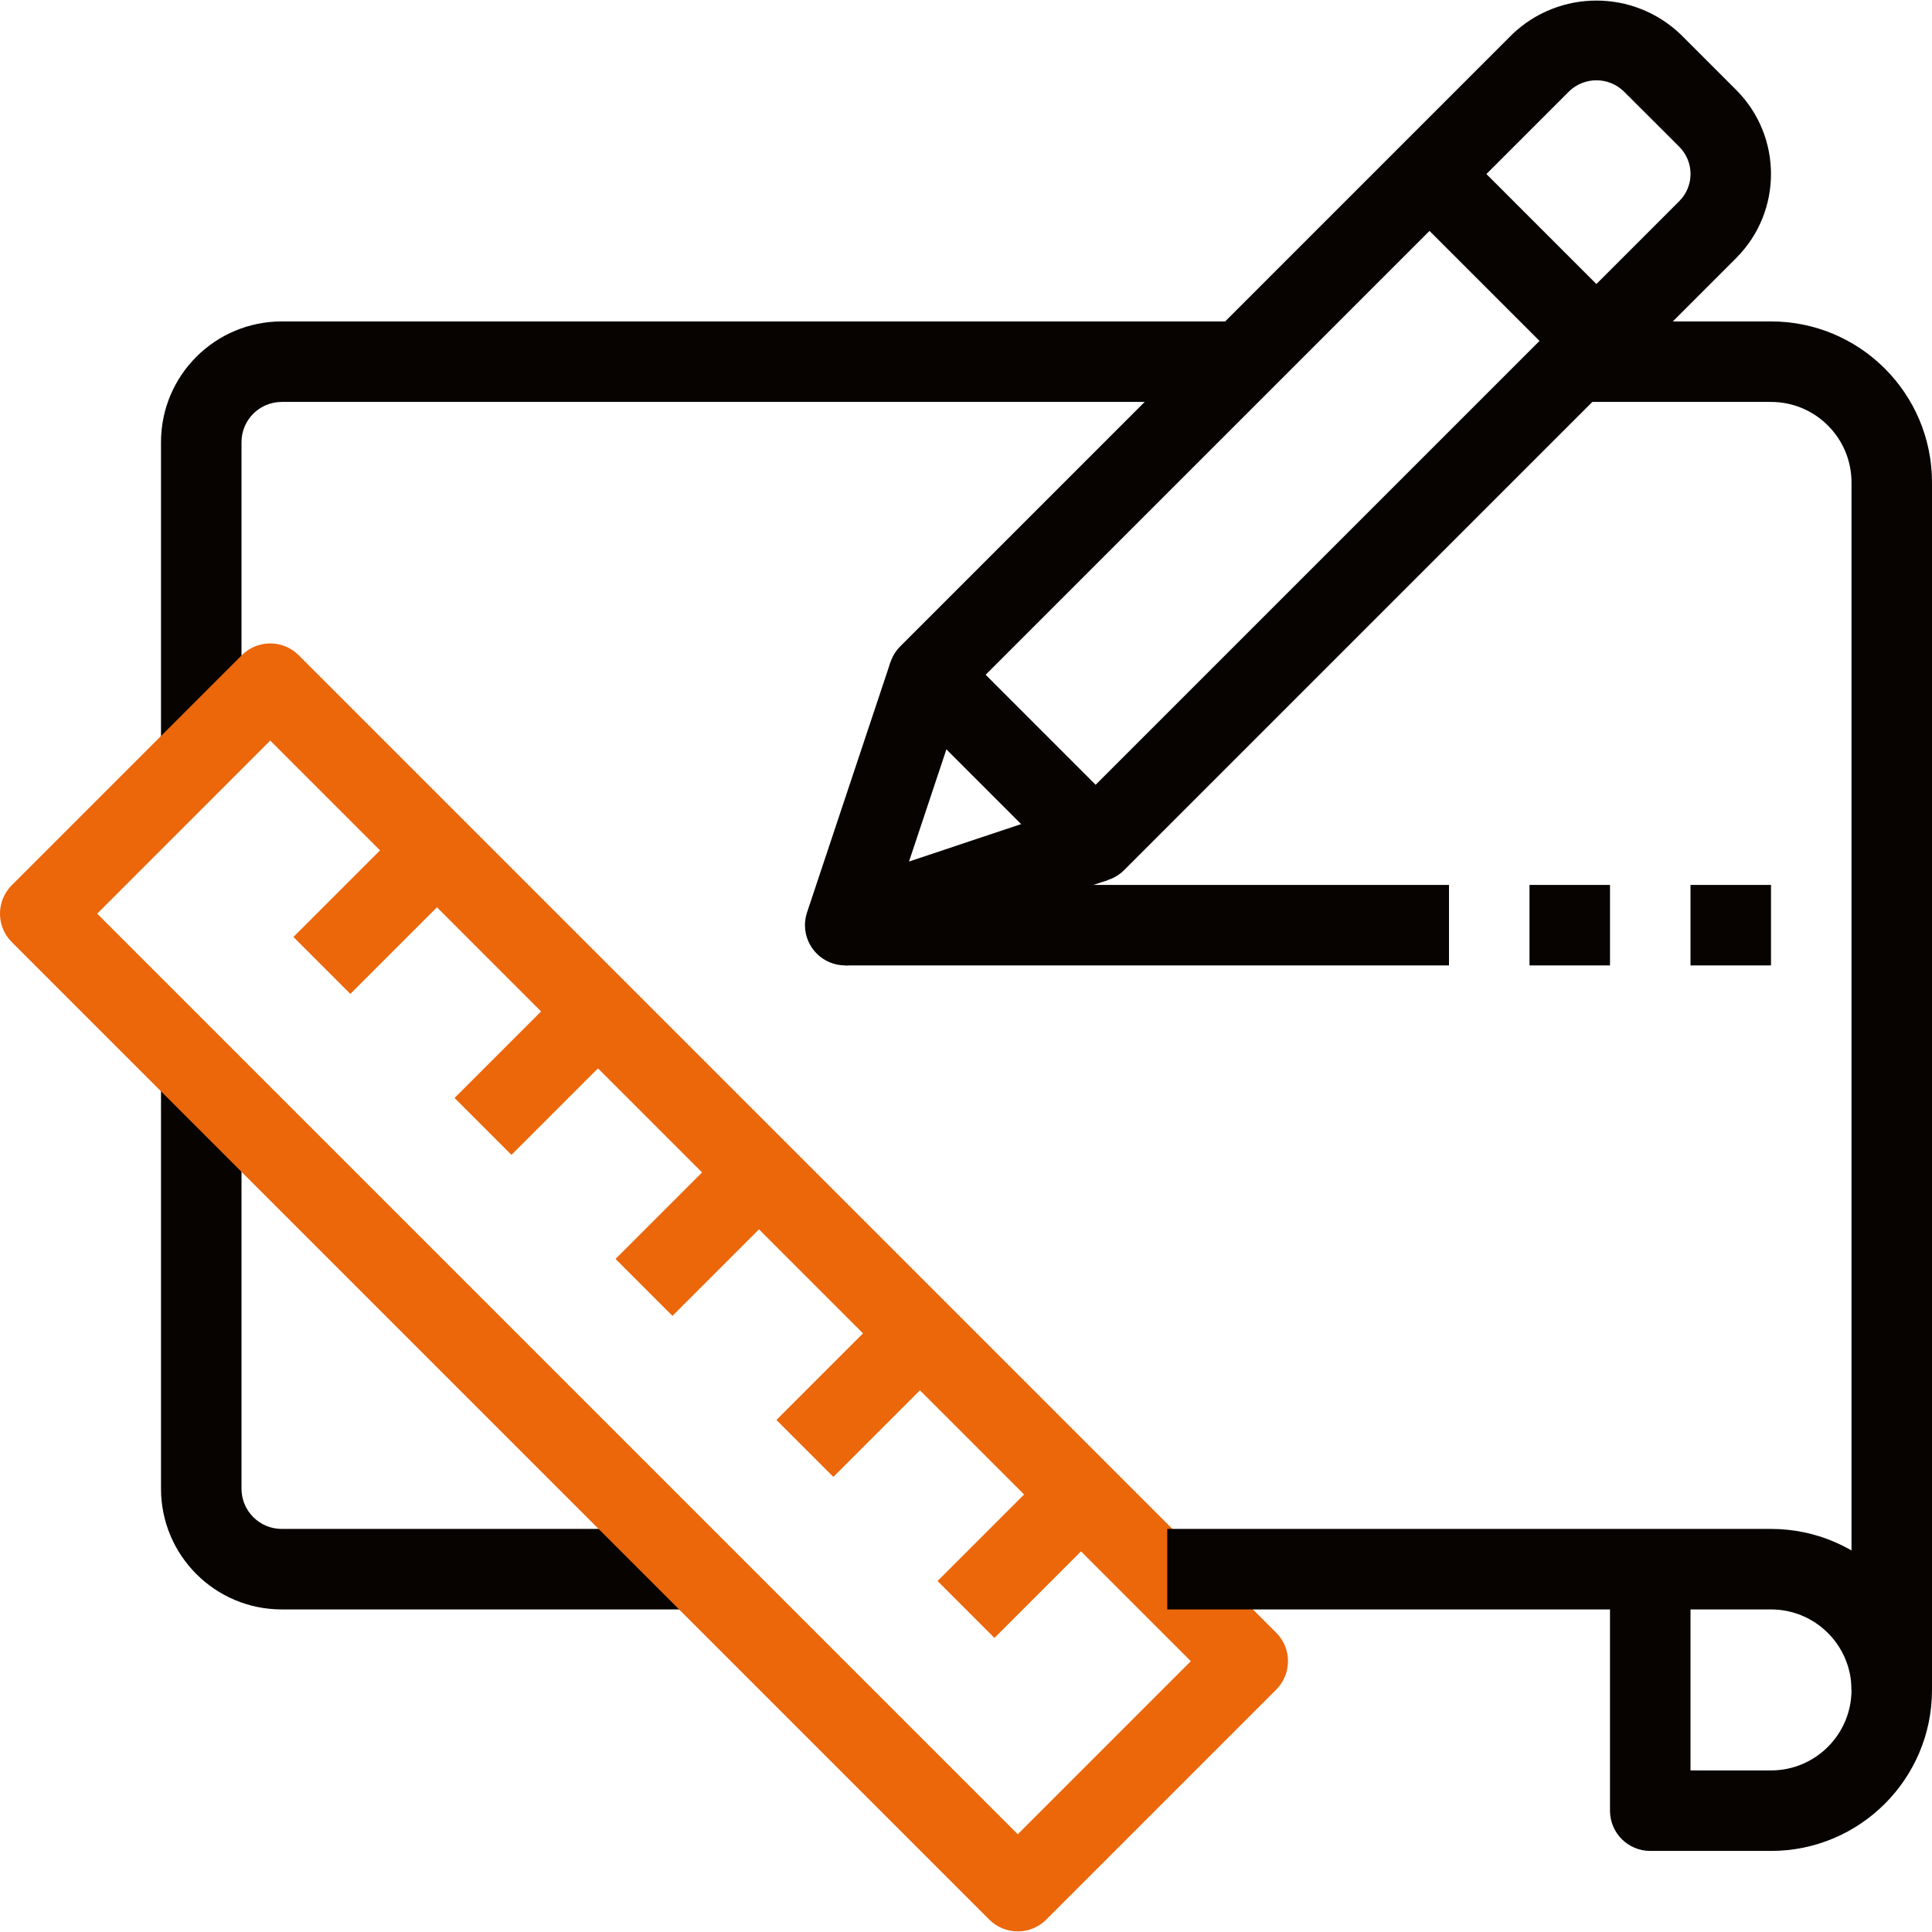
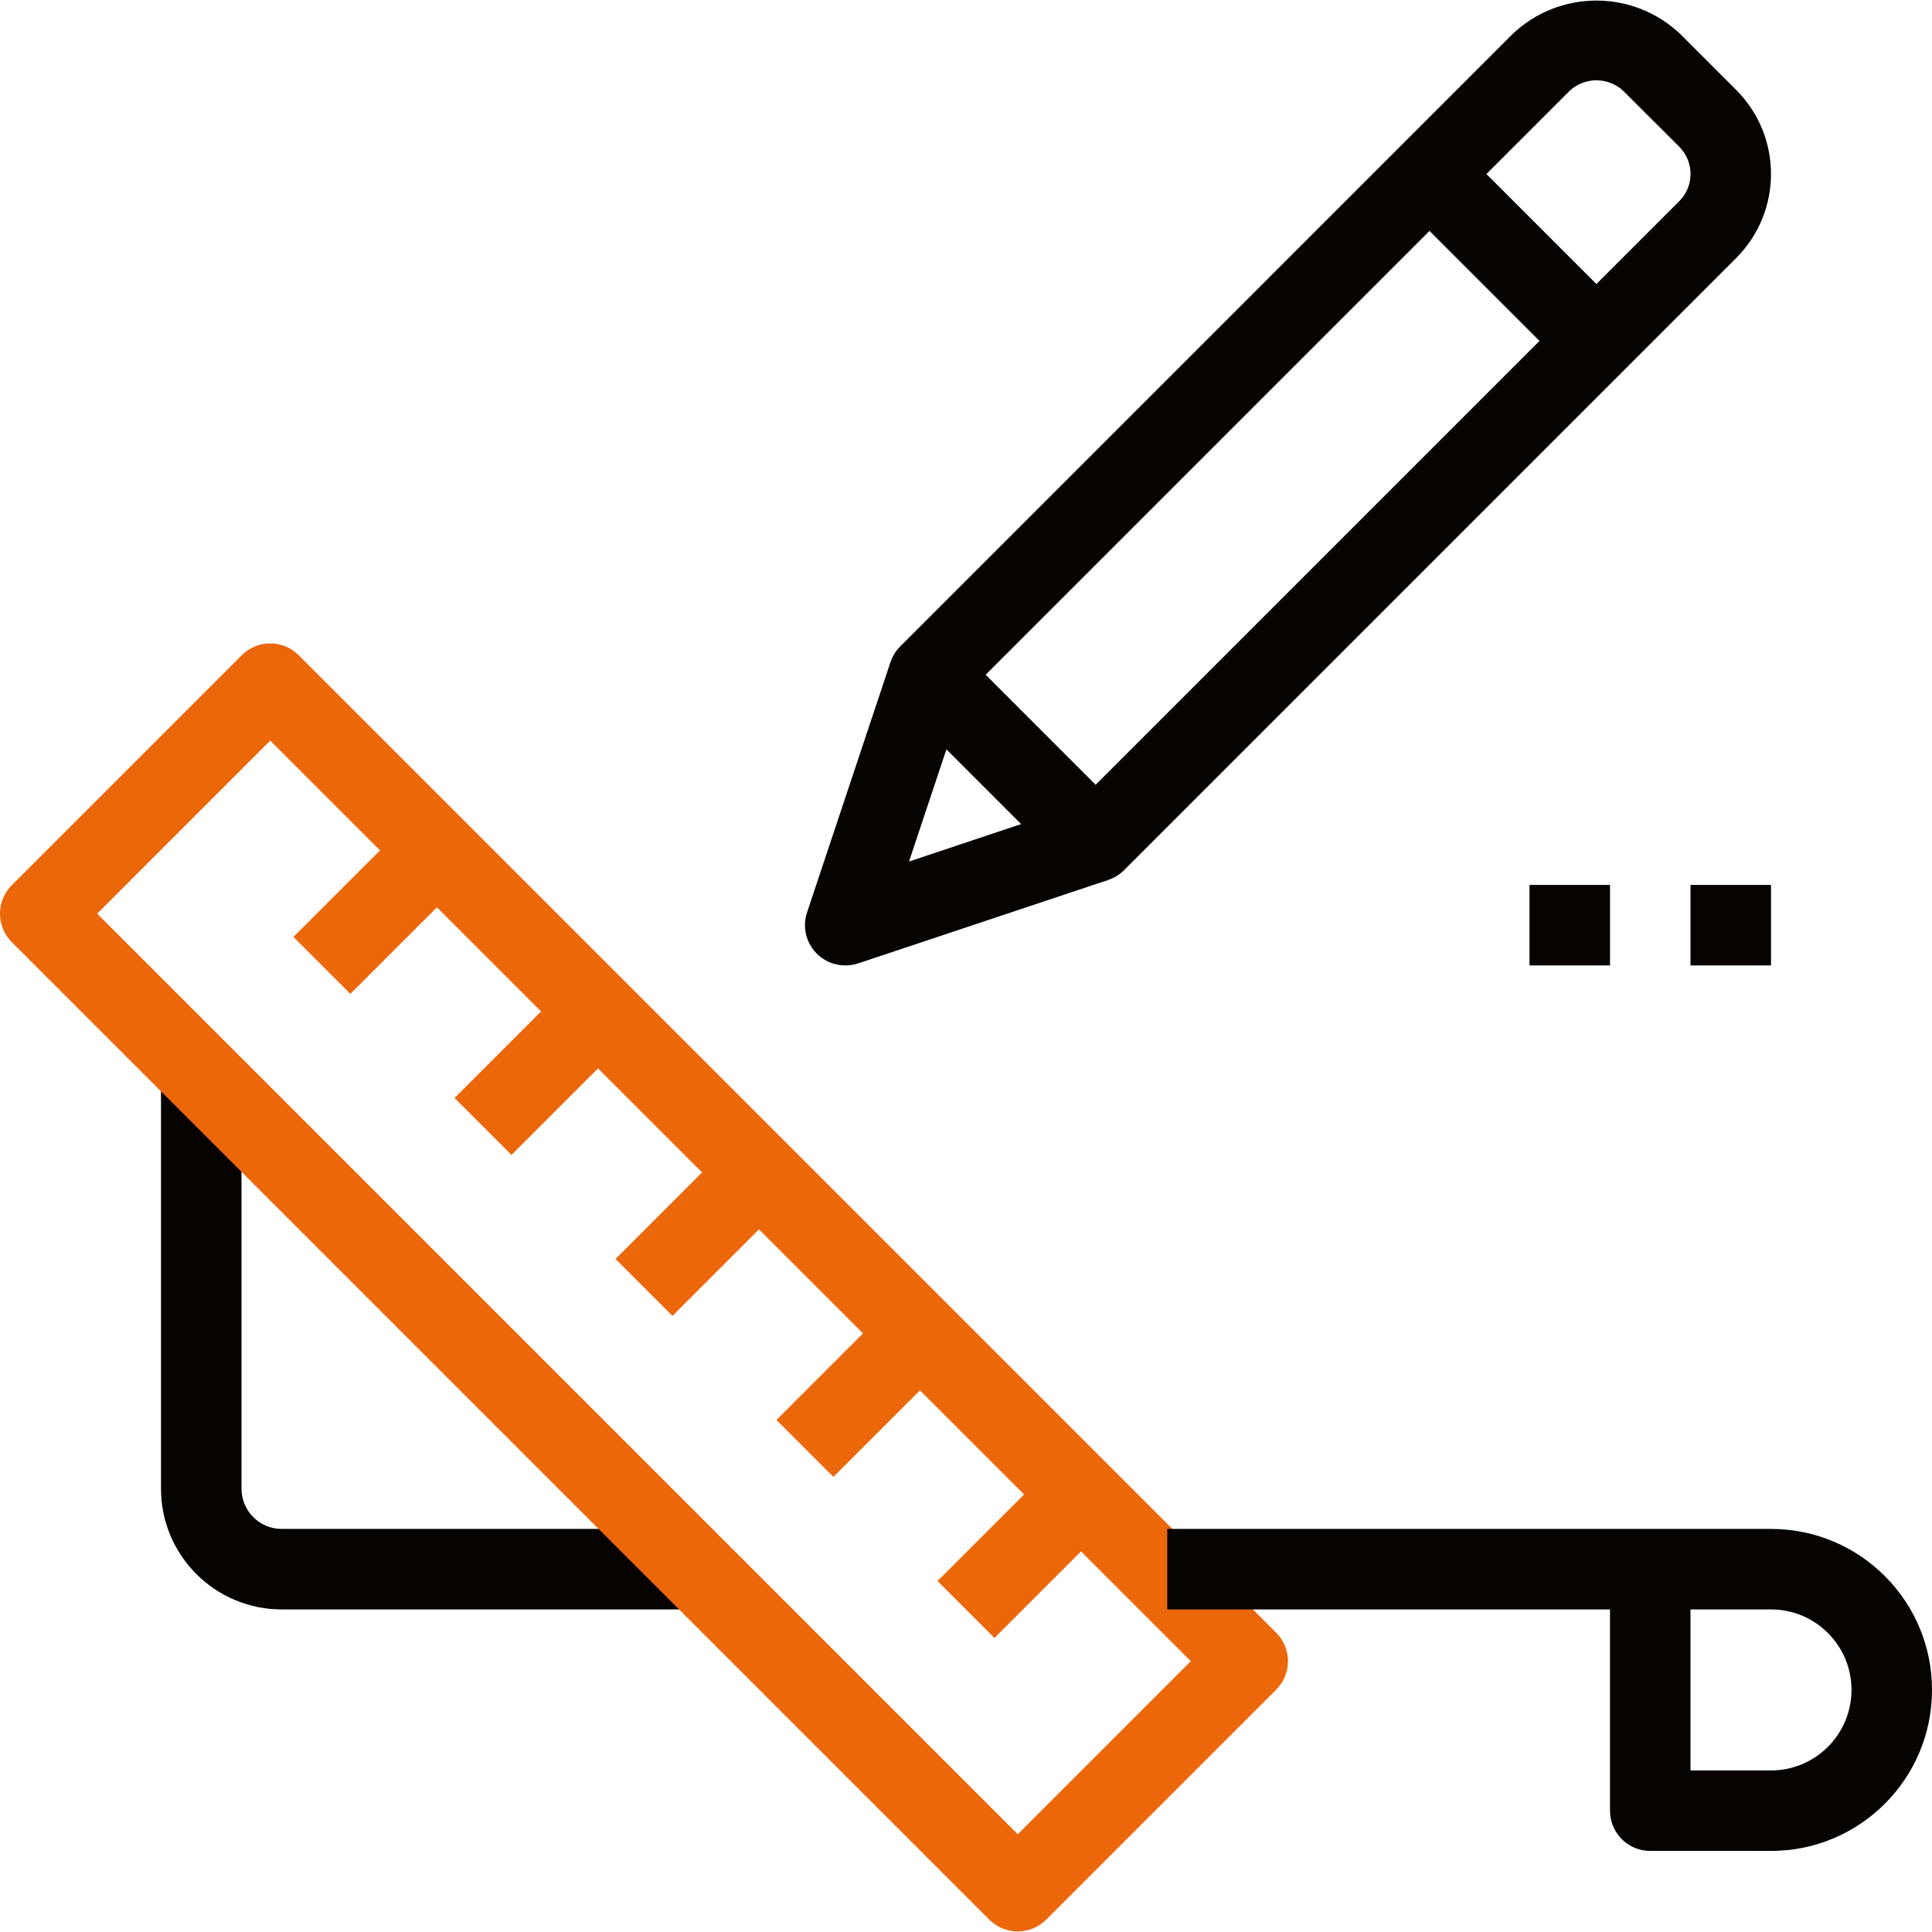
<svg xmlns="http://www.w3.org/2000/svg" width="54px" height="54px" viewBox="0 0 54 54" version="1.1">
  <title>05C4FBEB-6A36-4284-ADB6-4380BC5828C6</title>
  <desc>Created with sketchtool.</desc>
  <g id="Page-1" stroke="none" stroke-width="1" fill="none" fill-rule="evenodd">
    <g id="smworks_obecnasablona@2x" transform="translate(-298, -697)">
      <g id="dashboard" transform="translate(265, 663)">
        <g id="dash">
          <g id="flaticon1566295899-svg" transform="translate(33, 34)">
-             <path d="M7.875,8.984 C6.011,8.984 4.5,10.495 4.5,12.359 L4.5,21.359 L6.75,21.359 L6.75,12.359 C6.75,11.737 7.253,11.234 7.875,11.234 L34.875,11.234 L34.875,8.984 L7.875,8.984 Z" id="Path" fill="#060300" />
            <path d="M7.875,42.734 C7.253,42.734 6.75,42.23 6.75,41.609 L6.75,30.359 L4.5,30.359 L4.5,41.609 C4.5,43.473 6.011,44.984 7.875,44.984 L19.125,44.984 L19.125,42.734 L7.875,42.734 Z" id="Path" fill="#060300" />
            <path d="M35.67,45.635 L8.348,18.313 C7.909,17.874 7.197,17.874 6.758,18.313 L0.329,24.742 C-0.11,25.181 -0.11,25.893 0.329,26.332 L27.651,53.654 C27.862,53.865 28.148,53.984 28.447,53.984 C28.745,53.984 29.031,53.865 29.242,53.654 L35.67,47.226 C36.109,46.786 36.109,46.074 35.67,45.635 Z M28.447,51.268 L2.716,25.537 L7.553,20.699 L33.284,46.431 L28.447,51.268 Z" id="Shape" fill="#EC660A" fill-rule="nonzero" />
            <path d="M49.5,42.734 L32.625,42.734 L32.625,44.984 L45,44.984 L45,50.609 C45,51.23 45.503,51.734 46.125,51.734 L49.5,51.734 C51.985,51.734 54,49.719 54,47.234 C54,44.748 51.985,42.734 49.5,42.734 Z M49.5,49.484 L47.25,49.484 L47.25,44.984 L49.5,44.984 C50.742,44.984 51.75,45.991 51.75,47.234 C51.75,48.476 50.742,49.484 49.5,49.484 Z" id="Shape" fill="#060300" fill-rule="nonzero" />
-             <path d="M49.5,8.984 L43.875,8.984 L43.875,11.234 L49.5,11.234 C50.742,11.234 51.75,12.241 51.75,13.484 L51.75,47.234 L54,47.234 L54,13.484 C54,10.998 51.985,8.984 49.5,8.984 Z" id="Path" fill="#060300" />
            <polygon id="Rectangle" fill="#EC660A" transform="translate(19.688, 34.296) rotate(-45) translate(-19.688, -34.296) " points="17.301 33.171 22.074 33.171 22.074 35.421 17.301 35.421" />
            <polygon id="Rectangle" fill="#EC660A" transform="translate(15.188, 29.796) rotate(-45) translate(-15.188, -29.796) " points="12.801 28.671 17.574 28.671 17.574 30.921 12.801 30.921" />
            <polygon id="Rectangle" fill="#EC660A" transform="translate(24.185, 38.796) rotate(-45) translate(-24.185, -38.796) " points="21.798 37.671 26.572 37.671 26.572 39.921 21.798 39.921" />
            <polygon id="Rectangle" fill="#EC660A" transform="translate(28.687, 43.298) rotate(-45) translate(-28.687, -43.298) " points="26.301 42.174 31.074 42.174 31.074 44.423 26.301 44.423" />
            <polygon id="Rectangle" fill="#EC660A" transform="translate(10.685, 25.296) rotate(-45) translate(-10.685, -25.296) " points="8.298 24.171 13.071 24.171 13.071 26.421 8.298 26.421" />
            <path d="M48.526,2.513 L46.971,0.958 C45.655,-0.298 43.585,-0.298 42.269,0.958 L25.163,18.065 C24.723,18.504 24.723,19.216 25.163,19.655 L29.828,24.321 C30.038,24.533 30.325,24.651 30.623,24.65 C30.922,24.65 31.208,24.532 31.419,24.321 L48.526,7.214 C48.526,7.214 48.527,7.213 48.527,7.212 C49.824,5.914 49.824,3.81 48.526,2.513 Z M46.936,5.622 L30.623,21.935 L27.549,18.86 L43.861,2.549 C44.286,2.143 44.955,2.143 45.38,2.549 L46.936,4.102 C46.936,4.103 46.936,4.103 46.936,4.103 C47.356,4.522 47.356,5.203 46.936,5.622 Z" id="Shape" fill="#060300" fill-rule="nonzero" />
            <path d="M30.262,22.459 L25.407,24.08 L27.028,19.217 L24.89,18.505 L22.557,25.503 C22.519,25.618 22.499,25.738 22.499,25.859 C22.5,26.48 23.003,26.984 23.625,26.984 C23.744,26.984 23.862,26.966 23.976,26.93 L30.974,24.596 L30.262,22.459 Z" id="Path" fill="#060300" />
            <polygon id="Rectangle" fill="#060300" transform="translate(42.286, 7.196) rotate(-45) translate(-42.286, -7.196) " points="41.162 3.897 43.411 3.897 43.411 10.495 41.162 10.495" />
-             <rect id="Rectangle" fill="#060300" x="23.625" y="24.734" width="16.875" height="2.25" />
            <rect id="Rectangle" fill="#060300" x="42.75" y="24.734" width="2.25" height="2.25" />
            <rect id="Rectangle" fill="#060300" x="47.25" y="24.734" width="2.25" height="2.25" />
          </g>
        </g>
      </g>
    </g>
  </g>
</svg>